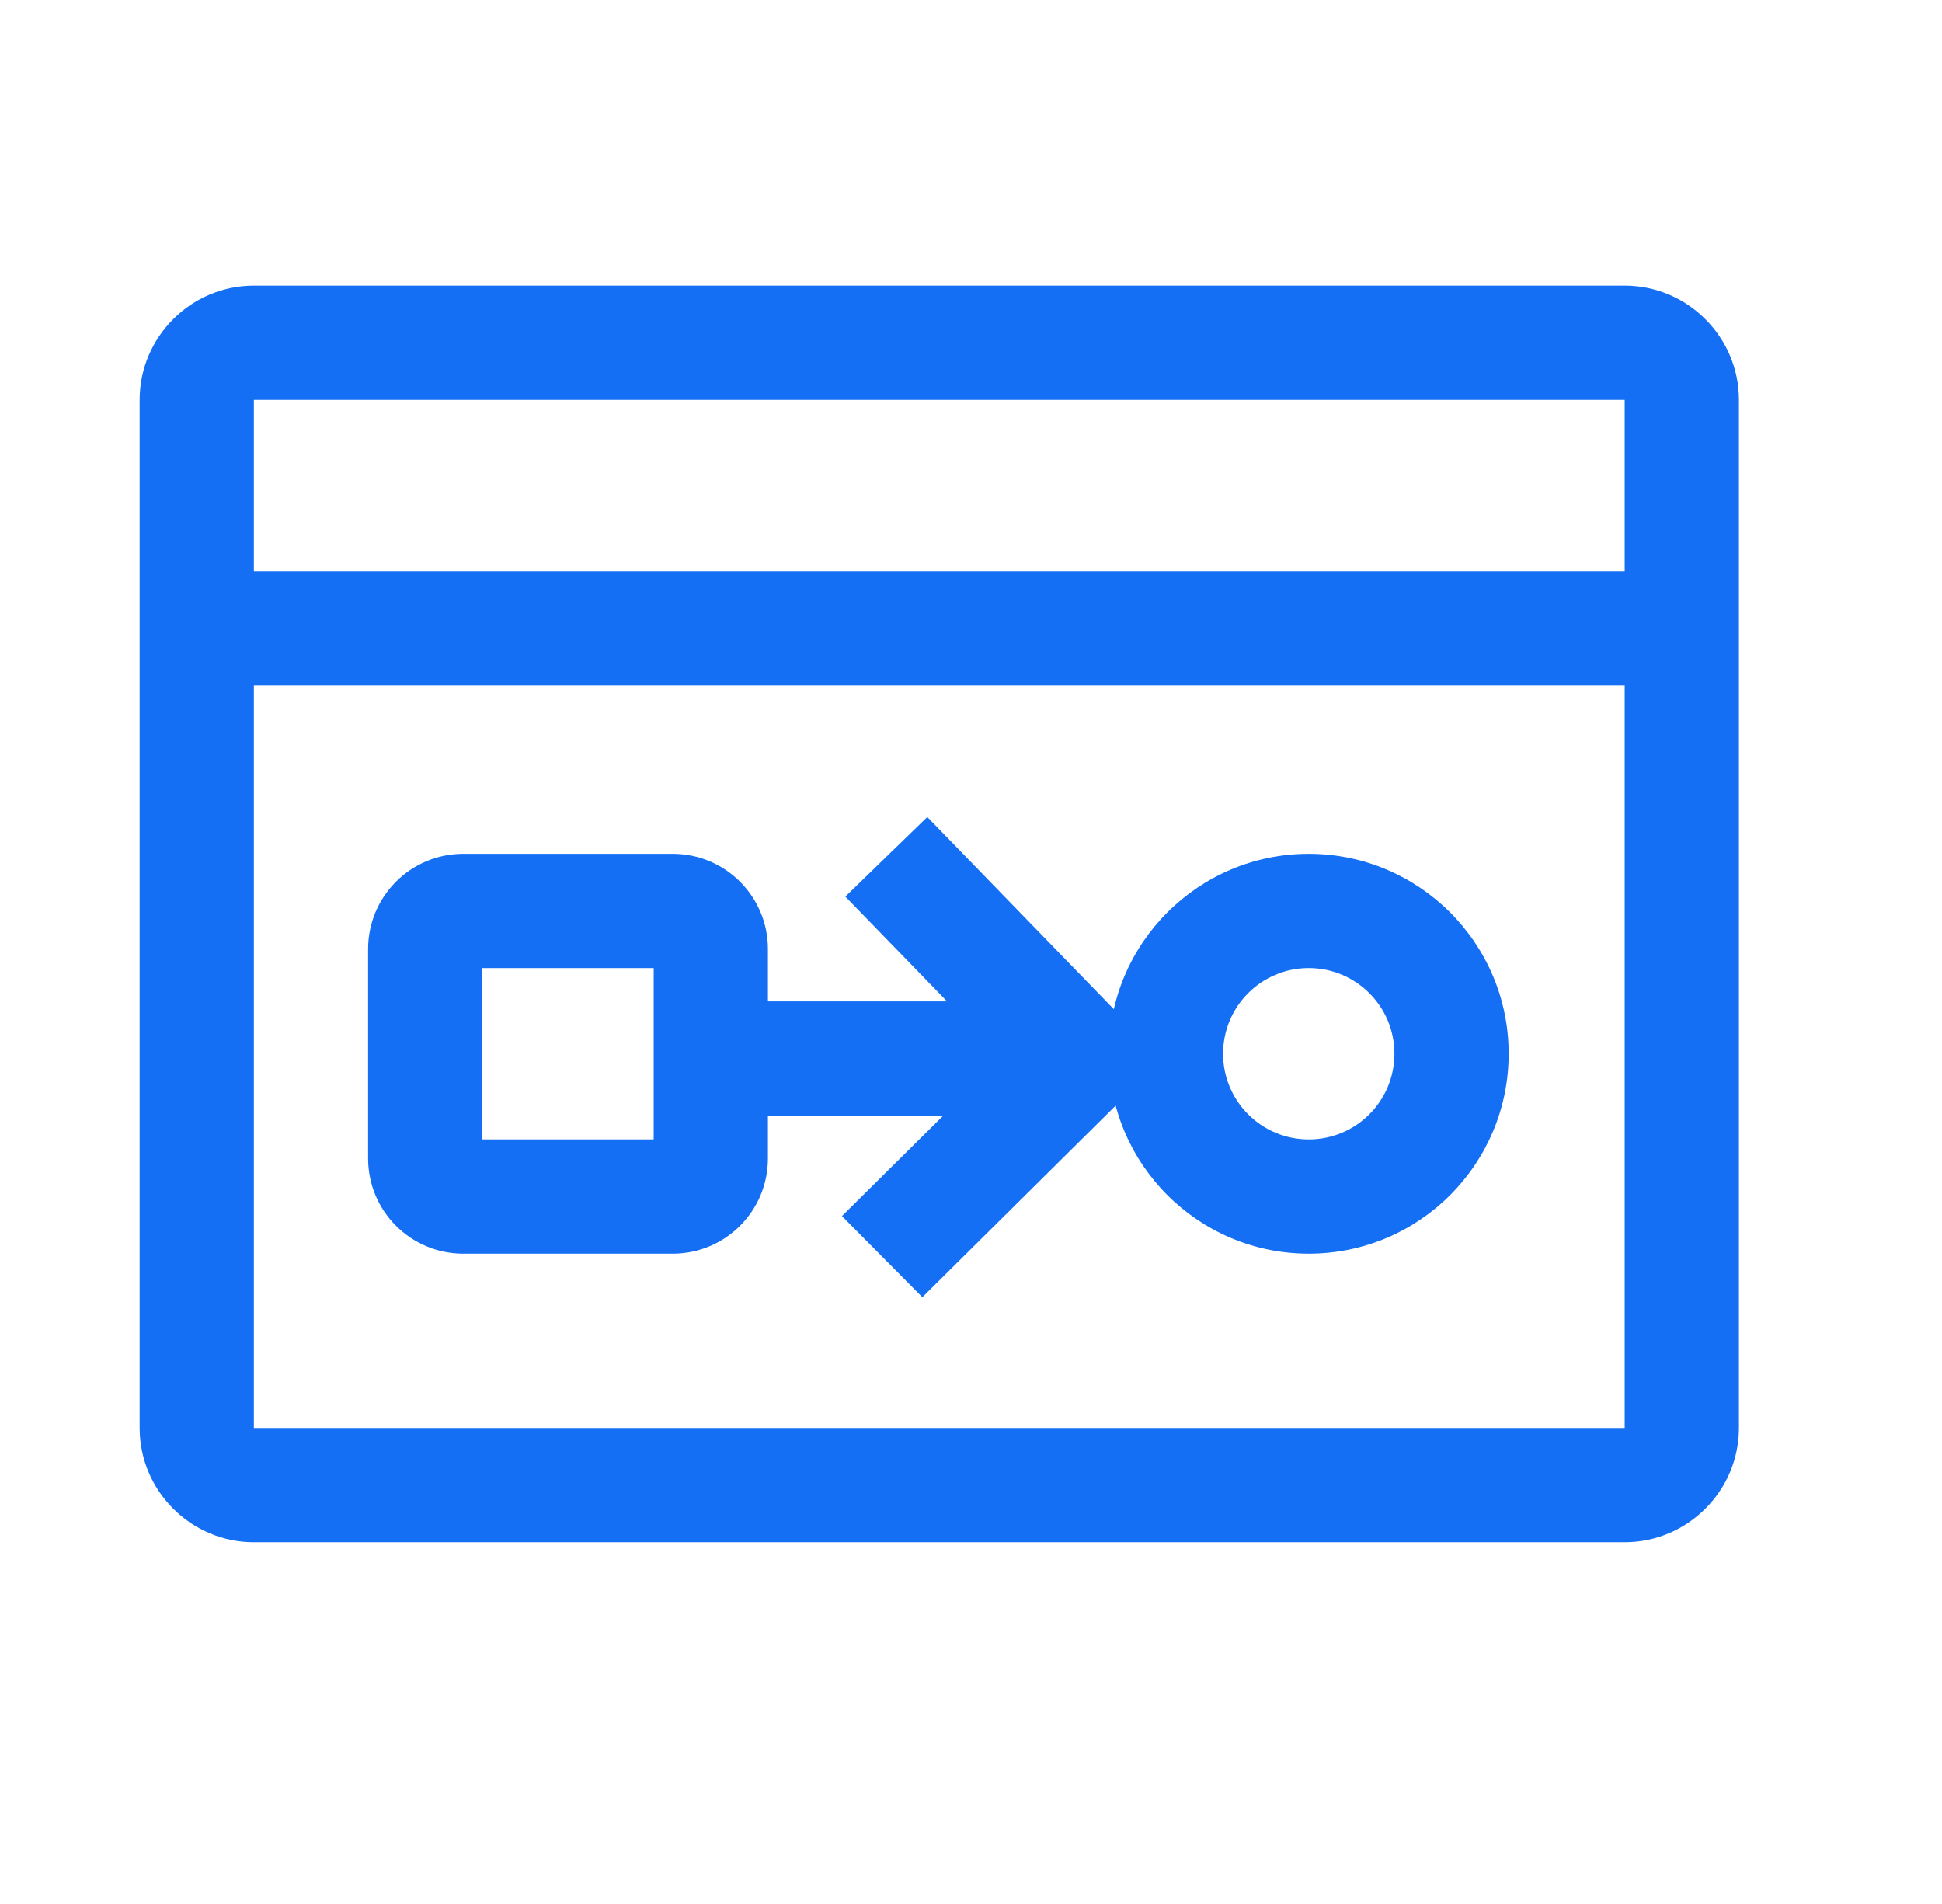
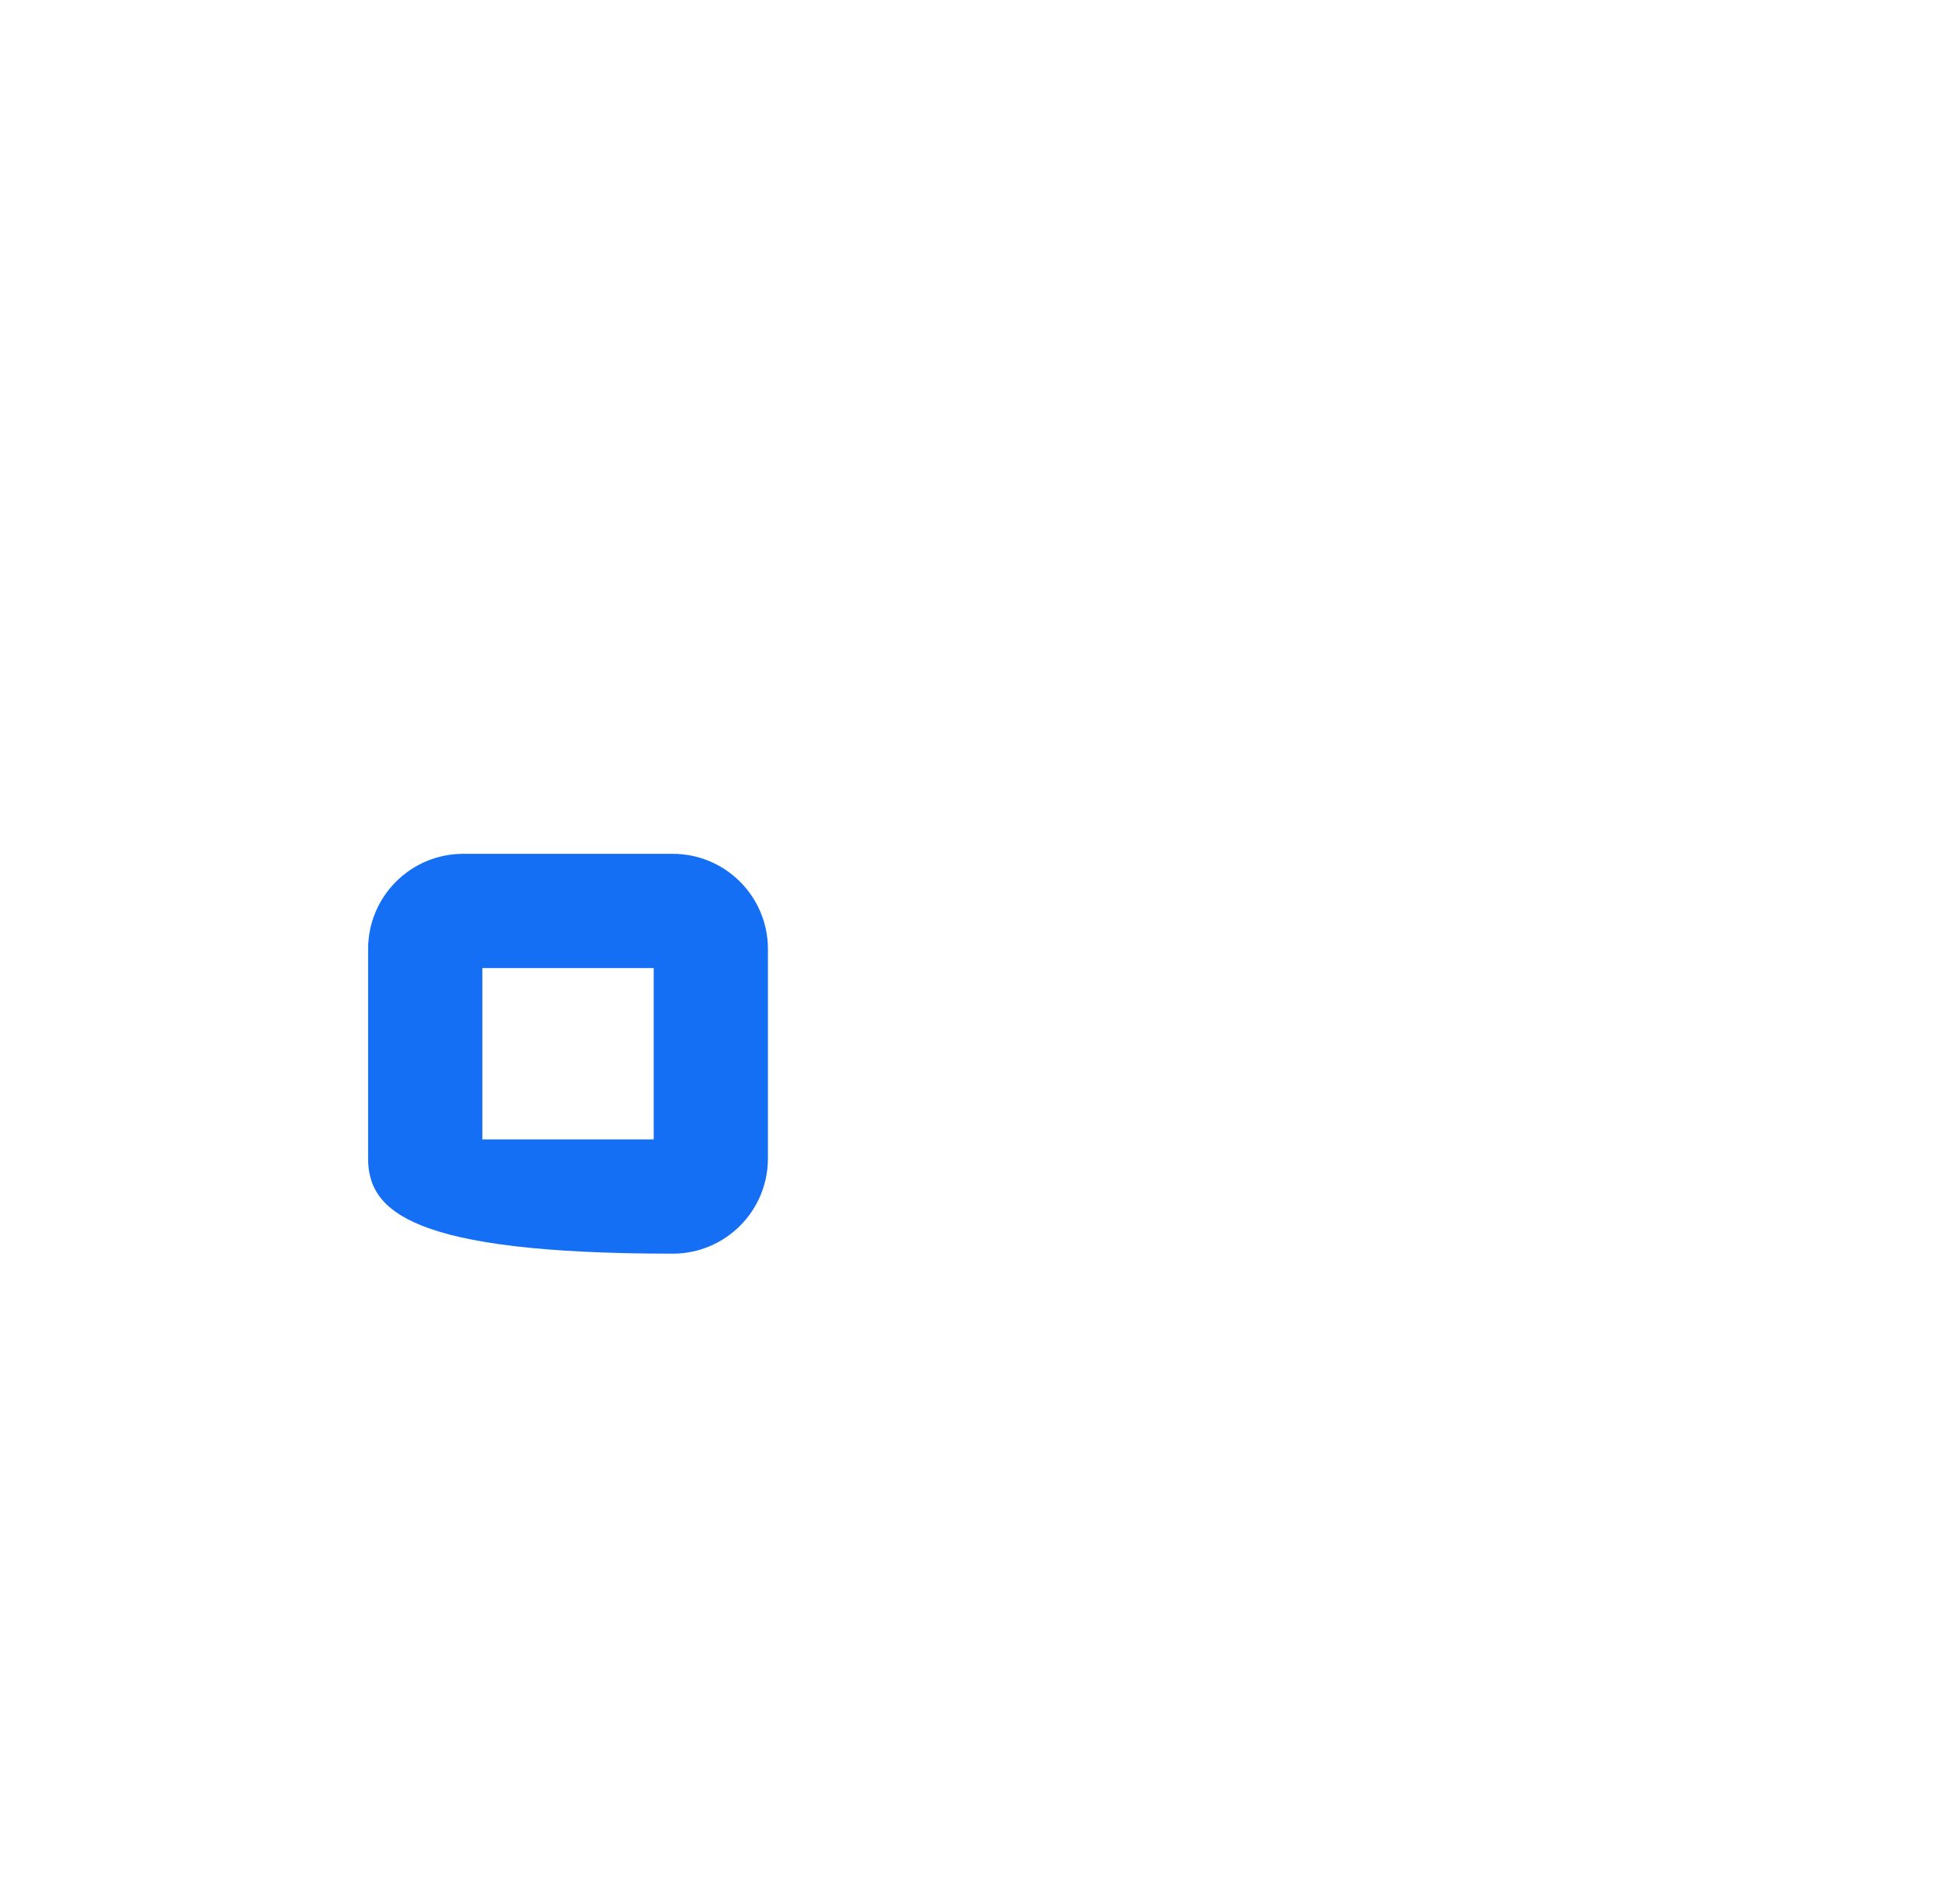
<svg xmlns="http://www.w3.org/2000/svg" width="51" height="50" viewBox="0 0 51 50" fill="none">
-   <path d="M42.667 7.5H6.667C5.017 7.5 3.667 8.85 3.667 10.5V37.5C3.667 39.15 5.017 40.5 6.667 40.5H42.667C44.317 40.5 45.667 39.15 45.667 37.5V10.5C45.667 8.85 44.317 7.5 42.667 7.5ZM42.667 10.5V15H6.667V10.5H42.667ZM6.667 37.5V18H42.667V37.5H6.667Z" fill="#146FF4" />
-   <path fill-rule="evenodd" clip-rule="evenodd" d="M9.667 24.922C9.667 23.541 10.786 22.422 12.167 22.422H17.667C19.047 22.422 20.167 23.541 20.167 24.922V30.422C20.167 31.803 19.047 32.922 17.667 32.922H12.167C10.786 32.922 9.667 31.803 9.667 30.422V24.922ZM12.667 25.422V29.922H17.167V25.422H12.667Z" fill="#146FF4" />
-   <path fill-rule="evenodd" clip-rule="evenodd" d="M29.12 27.672C29.12 24.773 31.47 22.422 34.37 22.422C37.269 22.422 39.62 24.773 39.62 27.672C39.62 30.572 37.269 32.922 34.37 32.922C31.47 32.922 29.12 30.572 29.12 27.672ZM34.37 25.422C33.127 25.422 32.12 26.429 32.12 27.672C32.12 28.915 33.127 29.922 34.37 29.922C35.612 29.922 36.62 28.915 36.62 27.672C36.62 26.429 35.612 25.422 34.37 25.422Z" fill="#146FF4" />
-   <path fill-rule="evenodd" clip-rule="evenodd" d="M24.352 21.455L30.527 27.817L24.223 34.065L22.111 31.935L24.772 29.297H18.667V26.297H24.871L22.2 23.545L24.352 21.455Z" fill="#146FF4" />
+   <path fill-rule="evenodd" clip-rule="evenodd" d="M9.667 24.922C9.667 23.541 10.786 22.422 12.167 22.422H17.667C19.047 22.422 20.167 23.541 20.167 24.922V30.422C20.167 31.803 19.047 32.922 17.667 32.922C10.786 32.922 9.667 31.803 9.667 30.422V24.922ZM12.667 25.422V29.922H17.167V25.422H12.667Z" fill="#146FF4" />
</svg>